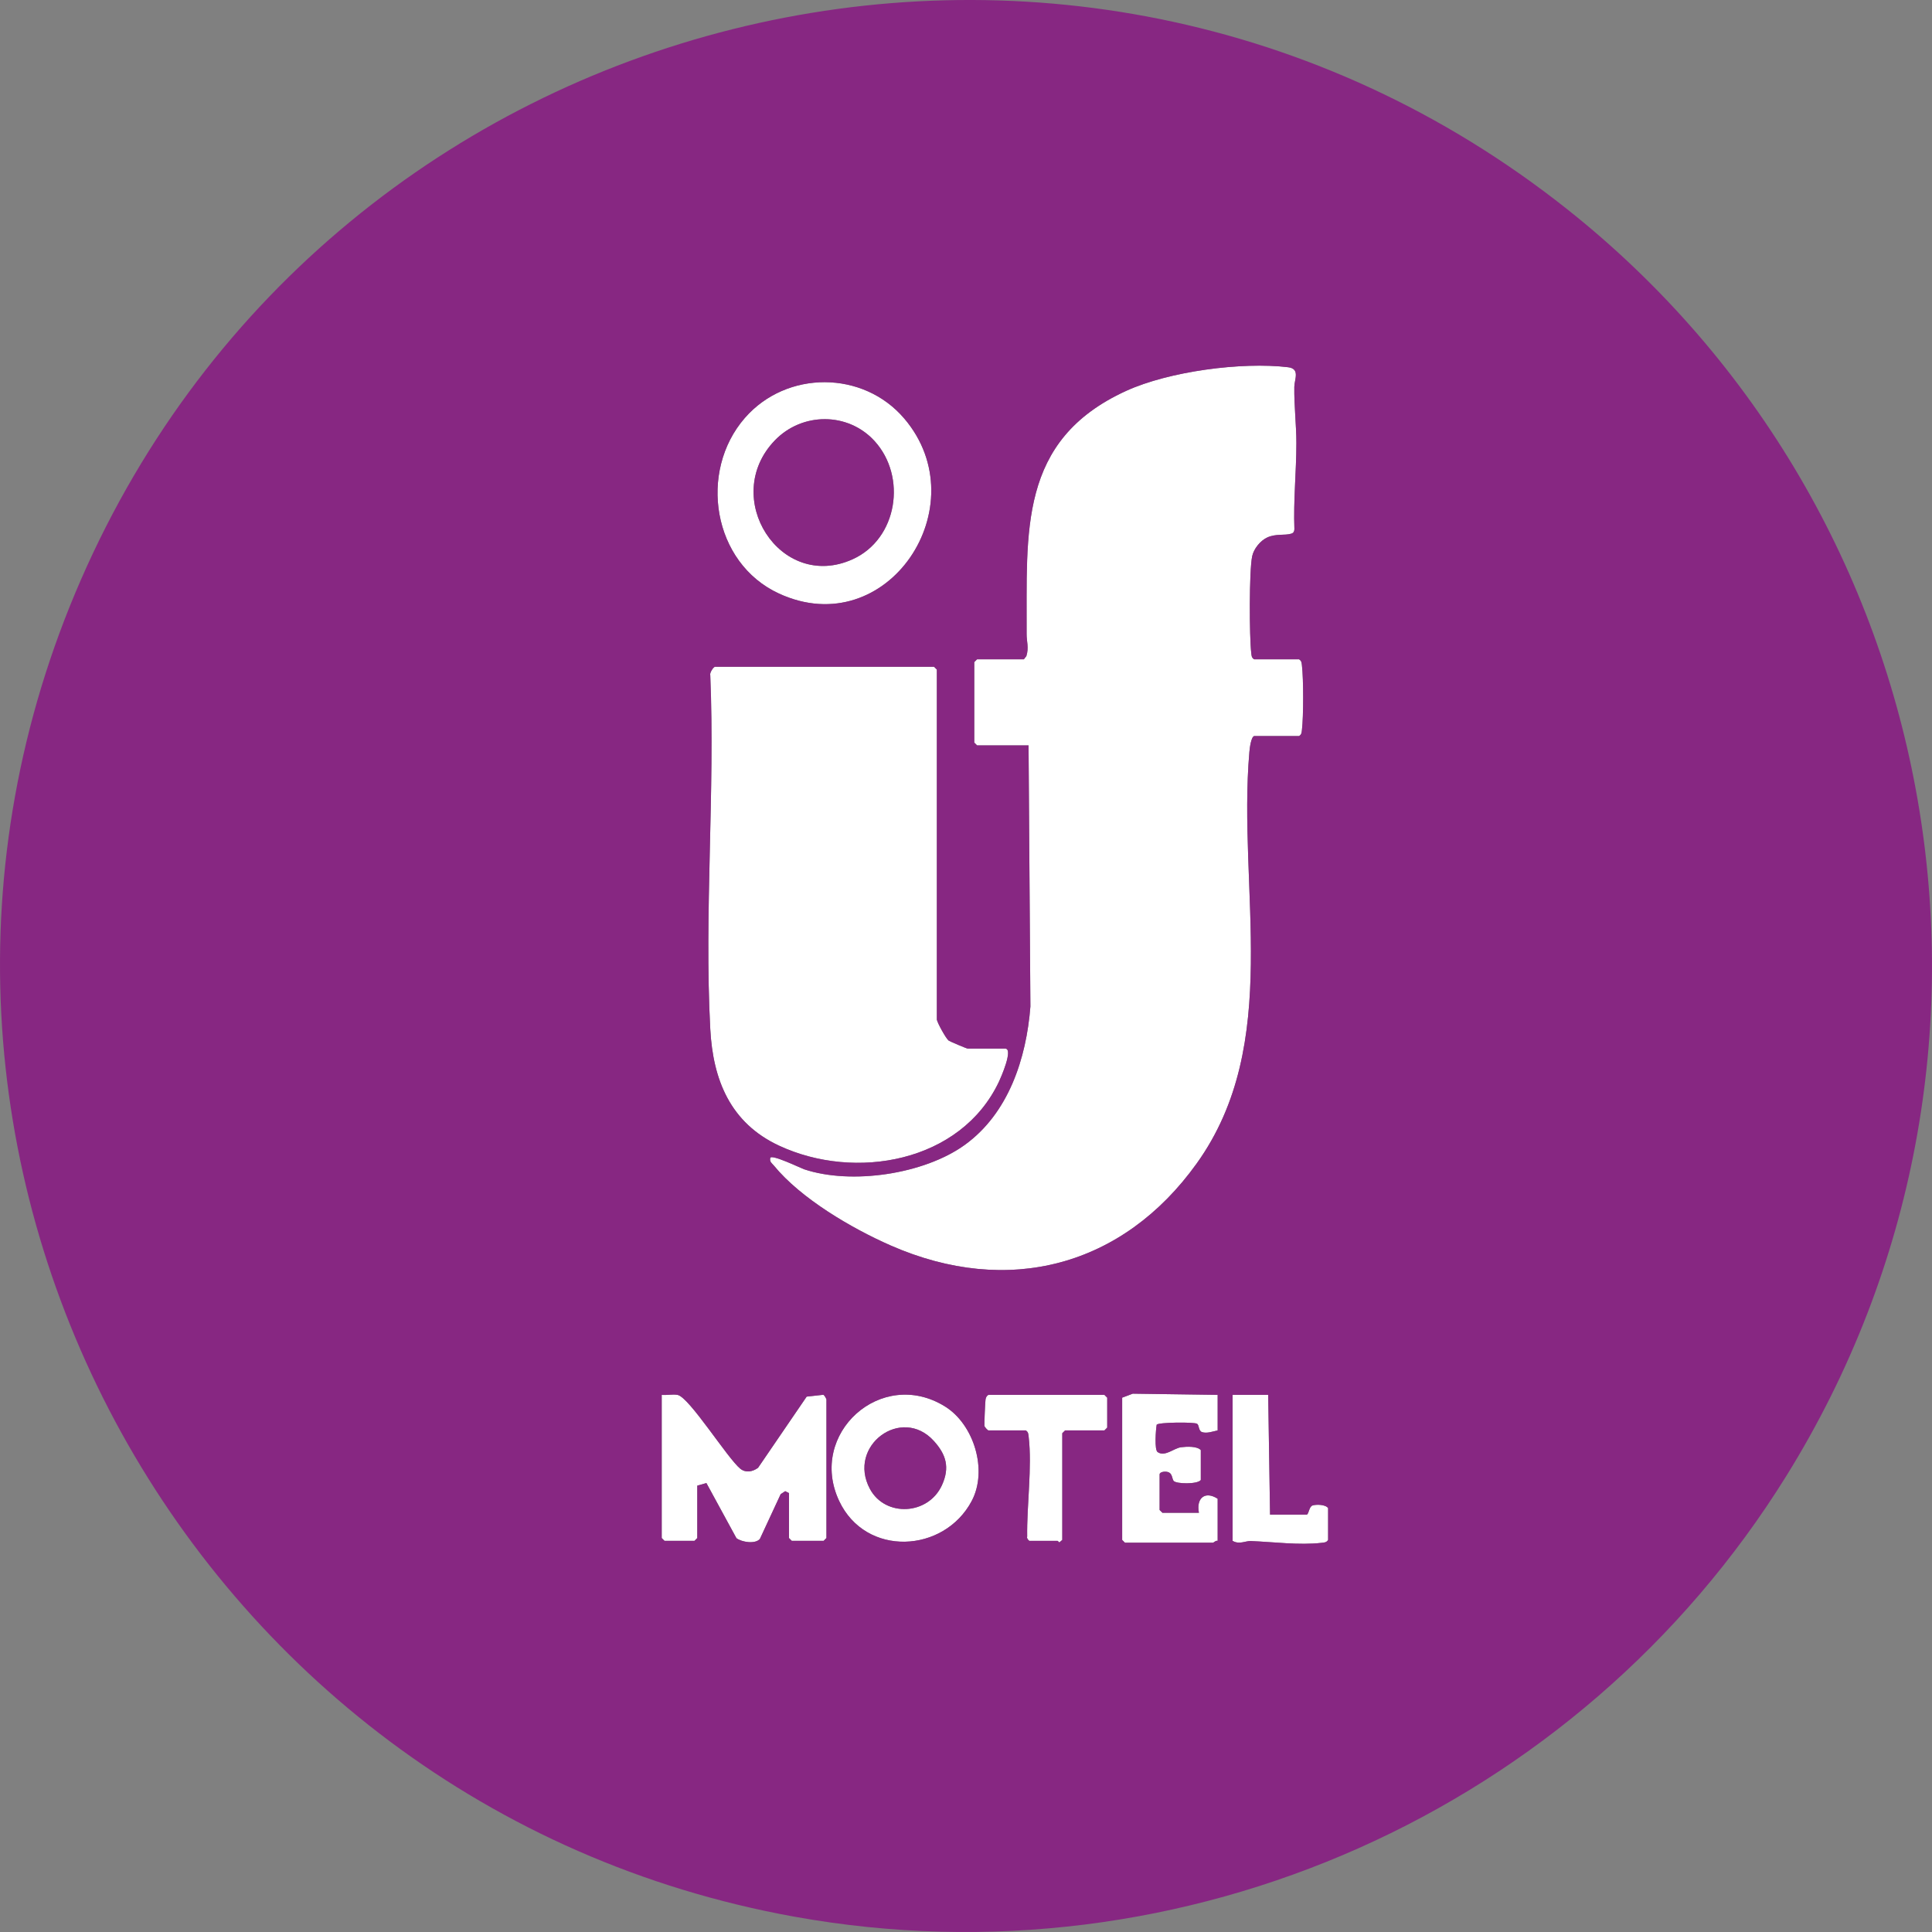
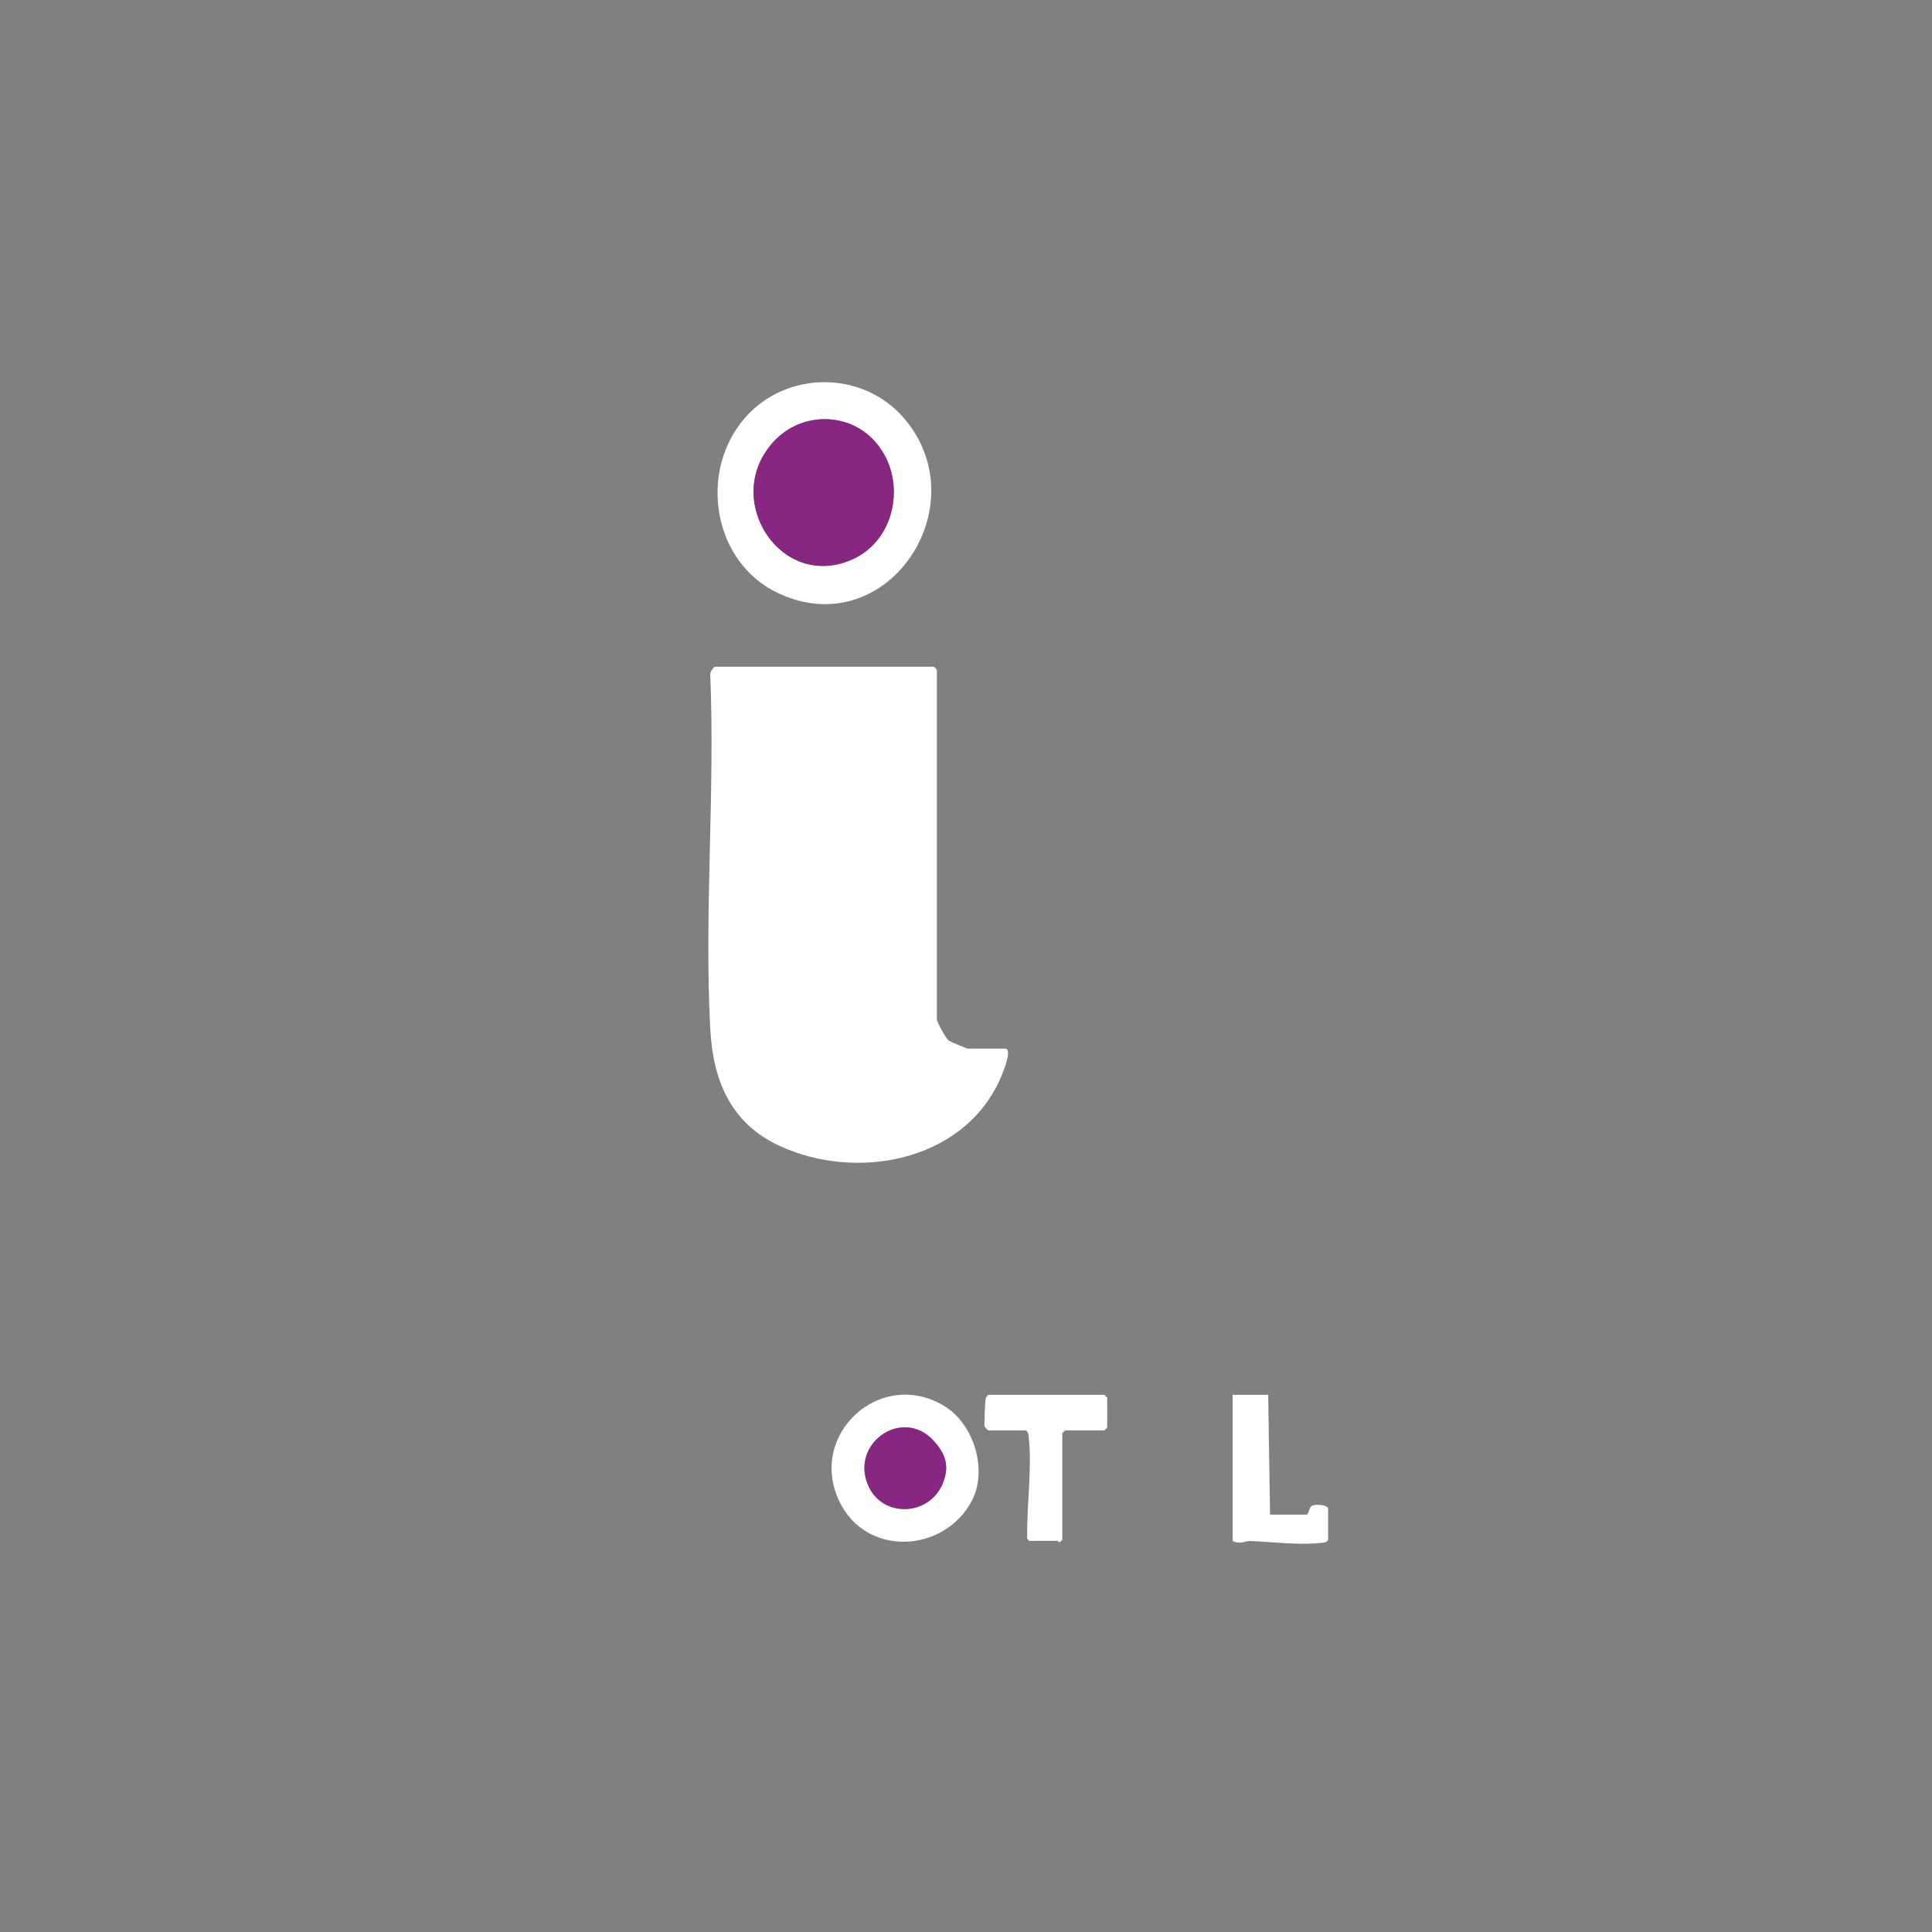
<svg xmlns="http://www.w3.org/2000/svg" width="66" height="66" viewBox="0 0 66 66" fill="none">
  <rect x="0" y="0" width="66" height="66" fill="#808080" stroke="none" />
-   <path d="M42.844 25.144C42.737 25.178 42.692 25.565 42.681 25.685C42.271 30.394 43.824 35.639 40.883 39.744C38.358 43.269 34.434 44.306 30.426 42.546C29.097 41.963 27.359 40.945 26.439 39.819C26.373 39.738 26.287 39.696 26.312 39.562C26.327 39.404 27.365 39.909 27.466 39.943C29.079 40.482 31.567 40.116 32.959 39.11C34.455 38.03 35.063 36.157 35.2 34.382L35.137 25.463H33.379L33.283 25.367V22.618L33.379 22.522H34.977L35.061 22.414C35.154 22.125 35.069 21.912 35.071 21.661C35.088 18.177 34.77 15.044 38.469 13.354C39.928 12.687 42.412 12.355 43.998 12.544C44.424 12.595 44.218 12.959 44.215 13.217C44.206 13.864 44.286 14.519 44.286 15.134C44.286 16.118 44.181 17.094 44.218 18.079C44.215 18.154 44.19 18.206 44.114 18.23C43.887 18.301 43.585 18.223 43.287 18.362C43.053 18.471 42.829 18.749 42.776 19.002C42.67 19.508 42.679 21.744 42.744 22.302C42.755 22.395 42.752 22.466 42.843 22.523H44.378C44.469 22.579 44.466 22.65 44.477 22.743C44.531 23.2 44.531 24.468 44.477 24.923C44.466 25.017 44.469 25.088 44.378 25.144H42.843H42.844Z" fill="white" />
  <path d="M32.004 34.831C32.024 34.949 32.314 35.474 32.406 35.547C32.44 35.574 33.024 35.822 33.059 35.822H34.338C34.63 35.822 34.185 36.825 34.125 36.952C32.823 39.707 29.216 40.351 26.611 39.136C24.954 38.363 24.356 36.9 24.264 35.152C24.054 31.189 24.429 27.044 24.264 23.062C24.239 22.981 24.375 22.778 24.427 22.778H31.909L32.005 22.873V34.83L32.004 34.831Z" fill="white" />
  <path d="M30.893 14.299C33.427 17.279 30.314 21.981 26.61 20.276C24.344 19.232 23.846 16.111 25.449 14.274C26.87 12.645 29.488 12.647 30.892 14.299H30.893ZM29.873 15.063C28.965 14.072 27.404 14.078 26.473 15.041C24.592 16.986 26.655 20.227 29.13 19.104C30.664 18.409 30.988 16.281 29.873 15.063Z" fill="white" />
-   <path d="M22.604 47.651C22.775 47.669 22.982 47.621 23.146 47.652C23.546 47.728 24.854 49.823 25.29 50.174C25.475 50.324 25.712 50.279 25.896 50.142L27.557 47.711L28.124 47.648C28.166 47.661 28.232 47.792 28.232 47.81V52.541L28.136 52.637H27.049L26.953 52.541V51.007L26.825 50.94L26.669 51.043L25.96 52.571C25.804 52.756 25.34 52.684 25.158 52.546L24.132 50.663L23.82 50.751V52.541L23.724 52.637H22.701L22.605 52.541V47.65L22.604 47.651Z" fill="white" />
  <path d="M33.197 51.273C32.251 53.061 29.574 53.203 28.667 51.275C27.586 48.979 30.107 46.698 32.281 48.046C33.275 48.662 33.749 50.229 33.196 51.273H33.197ZM31.901 49.225C30.795 48.007 28.929 49.397 29.718 50.864C30.242 51.837 31.711 51.764 32.18 50.734C32.455 50.128 32.319 49.685 31.901 49.225H31.901Z" fill="white" />
-   <path d="M41.597 47.651V48.865C41.436 48.899 41.223 48.979 41.061 48.922C40.939 48.878 40.969 48.69 40.896 48.639C40.805 48.575 39.573 48.585 39.514 48.67C39.484 48.842 39.432 49.526 39.546 49.605C39.797 49.778 40.102 49.47 40.348 49.44C40.535 49.416 40.892 49.398 41.021 49.537V50.56C40.902 50.712 40.18 50.695 40.095 50.591C40.04 50.524 40.052 50.364 39.936 50.302C39.832 50.247 39.614 50.275 39.614 50.368V51.583L39.71 51.679H40.957C40.859 51.189 41.157 50.916 41.597 51.199V52.638C41.534 52.617 41.458 52.702 41.437 52.702H38.431L38.335 52.606V47.747L38.697 47.61L41.597 47.651Z" fill="white" />
  <path d="M33.763 47.651H37.728L37.824 47.746V48.77L37.728 48.865H36.385L36.289 48.961V52.606L36.193 52.688C36.167 52.69 36.145 52.638 36.129 52.638H35.17C35.144 52.638 35.065 52.544 35.09 52.492C35.074 51.436 35.262 50.12 35.141 49.086C35.13 48.993 35.134 48.922 35.042 48.865H33.763C33.747 48.865 33.637 48.754 33.63 48.709C33.622 48.657 33.654 47.883 33.667 47.811C33.681 47.739 33.7 47.692 33.763 47.651V47.651Z" fill="white" />
  <path d="M43.323 47.651L43.387 51.743H44.634C44.709 51.743 44.717 51.472 44.834 51.431C44.961 51.387 45.282 51.393 45.37 51.519V52.606C45.313 52.697 45.242 52.694 45.149 52.705C44.386 52.794 43.486 52.673 42.723 52.644C42.552 52.637 42.334 52.773 42.108 52.638V47.651H43.323Z" fill="white" />
-   <path d="M53.528 7.14C36.539 -6.328 11.406 0.016 2.769 19.794C-5.762 39.331 6.278 61.705 27.127 65.475C40.454 67.884 53.923 61.853 61.024 50.42C69.882 36.16 66.628 17.525 53.528 7.14H53.528ZM33.283 22.618L33.379 22.522H34.978L35.062 22.414C35.154 22.126 35.07 21.912 35.071 21.662C35.089 18.178 34.771 15.045 38.47 13.354C39.928 12.688 42.413 12.356 43.999 12.545C44.425 12.595 44.219 12.959 44.216 13.217C44.207 13.865 44.286 14.52 44.286 15.135C44.286 16.118 44.181 17.095 44.219 18.079C44.215 18.154 44.19 18.206 44.114 18.23C43.887 18.301 43.585 18.223 43.287 18.363C43.053 18.472 42.829 18.749 42.776 19.003C42.67 19.508 42.679 21.745 42.744 22.302C42.755 22.396 42.752 22.467 42.843 22.523H44.378C44.469 22.579 44.466 22.65 44.477 22.744C44.531 23.2 44.531 24.468 44.477 24.924C44.466 25.017 44.469 25.088 44.378 25.145H42.843C42.736 25.179 42.691 25.565 42.681 25.685C42.27 30.395 43.823 35.639 40.882 39.744C38.357 43.269 34.434 44.306 30.425 42.547C29.097 41.964 27.358 40.945 26.438 39.82C26.372 39.739 26.286 39.697 26.312 39.563C26.326 39.405 27.364 39.909 27.466 39.943C29.079 40.483 31.566 40.117 32.959 39.111C34.454 38.03 35.062 36.157 35.2 34.383L35.137 25.464H33.378L33.282 25.368V22.618H33.283ZM25.449 14.274C26.87 12.645 29.489 12.647 30.892 14.299C33.427 17.279 30.314 21.981 26.61 20.276C24.343 19.232 23.846 16.11 25.448 14.274H25.449ZM24.263 23.063C24.238 22.982 24.375 22.778 24.427 22.778H31.909L32.004 22.874V34.831C32.024 34.949 32.314 35.474 32.406 35.547C32.44 35.574 33.024 35.822 33.06 35.822H34.339C34.63 35.822 34.186 36.825 34.126 36.952C32.823 39.707 29.216 40.351 26.611 39.136C24.955 38.363 24.356 36.9 24.264 35.152C24.054 31.189 24.429 27.044 24.264 23.062L24.263 23.063ZM28.231 52.542L28.136 52.638H27.048L26.953 52.542V51.007L26.824 50.941L26.669 51.043L25.959 52.571C25.803 52.757 25.339 52.684 25.157 52.546L24.132 50.664L23.82 50.752V52.542L23.724 52.638H22.701L22.605 52.542V47.651C22.776 47.668 22.983 47.621 23.147 47.652C23.547 47.728 24.855 49.823 25.291 50.174C25.476 50.324 25.712 50.278 25.897 50.142L27.557 47.711L28.125 47.648C28.167 47.661 28.233 47.792 28.233 47.81V52.541L28.231 52.542ZM33.196 51.273C32.251 53.06 29.574 53.202 28.667 51.275C27.586 48.978 30.106 46.698 32.281 48.046C33.275 48.662 33.749 50.228 33.196 51.273H33.196ZM37.824 48.769L37.728 48.865H36.385L36.289 48.961V52.606L36.193 52.688C36.167 52.69 36.145 52.638 36.129 52.638H35.17C35.144 52.638 35.064 52.544 35.09 52.492C35.073 51.436 35.262 50.12 35.141 49.086C35.13 48.993 35.133 48.922 35.042 48.865H33.763C33.747 48.865 33.636 48.754 33.629 48.709C33.622 48.657 33.654 47.883 33.667 47.811C33.681 47.739 33.7 47.691 33.763 47.651H37.728L37.824 47.747V48.77V48.769ZM41.597 48.865C41.436 48.899 41.223 48.979 41.061 48.922C40.939 48.877 40.969 48.69 40.896 48.639C40.805 48.575 39.573 48.585 39.514 48.67C39.484 48.842 39.432 49.526 39.546 49.605C39.797 49.778 40.102 49.47 40.348 49.44C40.535 49.416 40.891 49.398 41.021 49.537V50.56C40.902 50.712 40.18 50.695 40.094 50.591C40.039 50.524 40.052 50.363 39.936 50.302C39.832 50.247 39.614 50.275 39.614 50.368V51.583L39.71 51.679H40.957C40.859 51.189 41.157 50.916 41.597 51.199V52.638C41.534 52.617 41.458 52.702 41.437 52.702H38.431L38.335 52.606V47.746L38.697 47.61L41.597 47.651V48.865ZM45.37 52.606C45.313 52.697 45.242 52.694 45.149 52.705C44.386 52.794 43.486 52.673 42.723 52.644C42.551 52.637 42.333 52.773 42.108 52.638V47.651H43.323L43.387 51.743H44.634C44.708 51.743 44.717 51.472 44.834 51.431C44.96 51.386 45.281 51.393 45.37 51.519V52.606Z" fill="#872782" />
  <path d="M29.13 19.104C30.664 18.409 30.988 16.281 29.873 15.063C28.965 14.072 27.404 14.078 26.473 15.041C24.592 16.986 26.655 20.227 29.13 19.104Z" fill="#872782" />
  <path d="M29.718 50.864C30.242 51.837 31.71 51.764 32.179 50.734C32.455 50.128 32.319 49.685 31.901 49.225C30.795 48.007 28.929 49.397 29.718 50.864H29.718Z" fill="#872782" />
</svg>